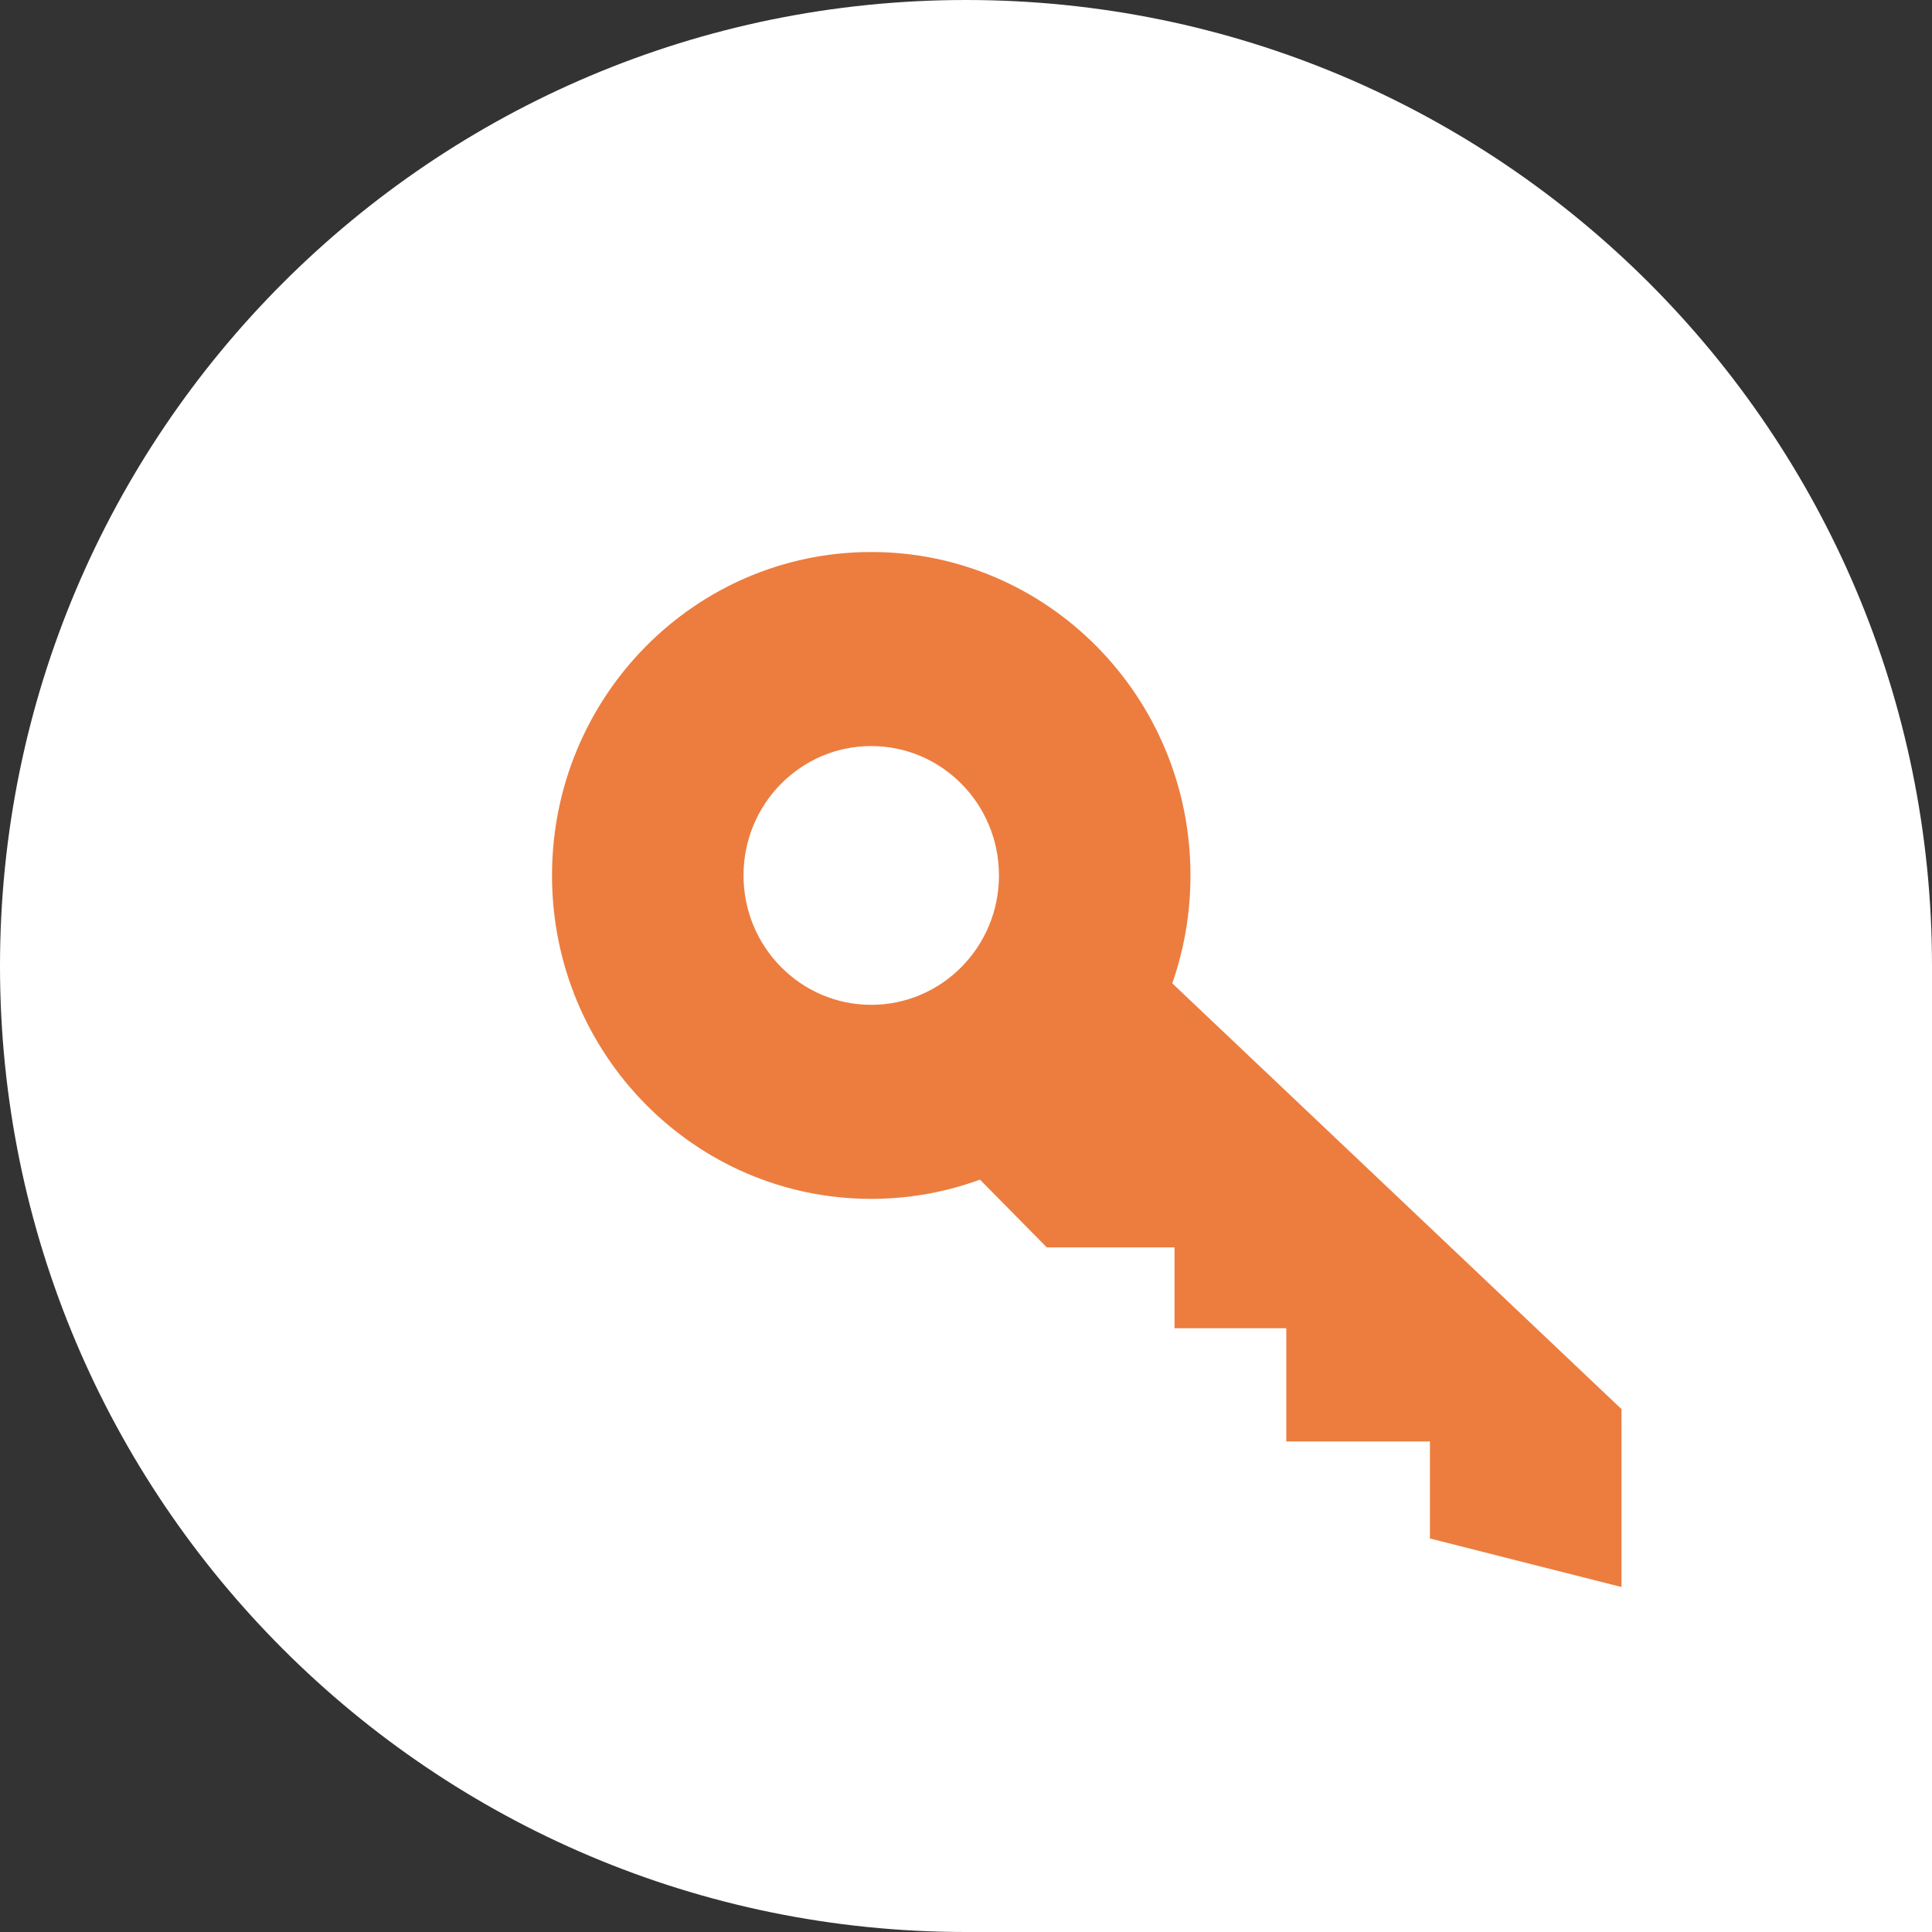
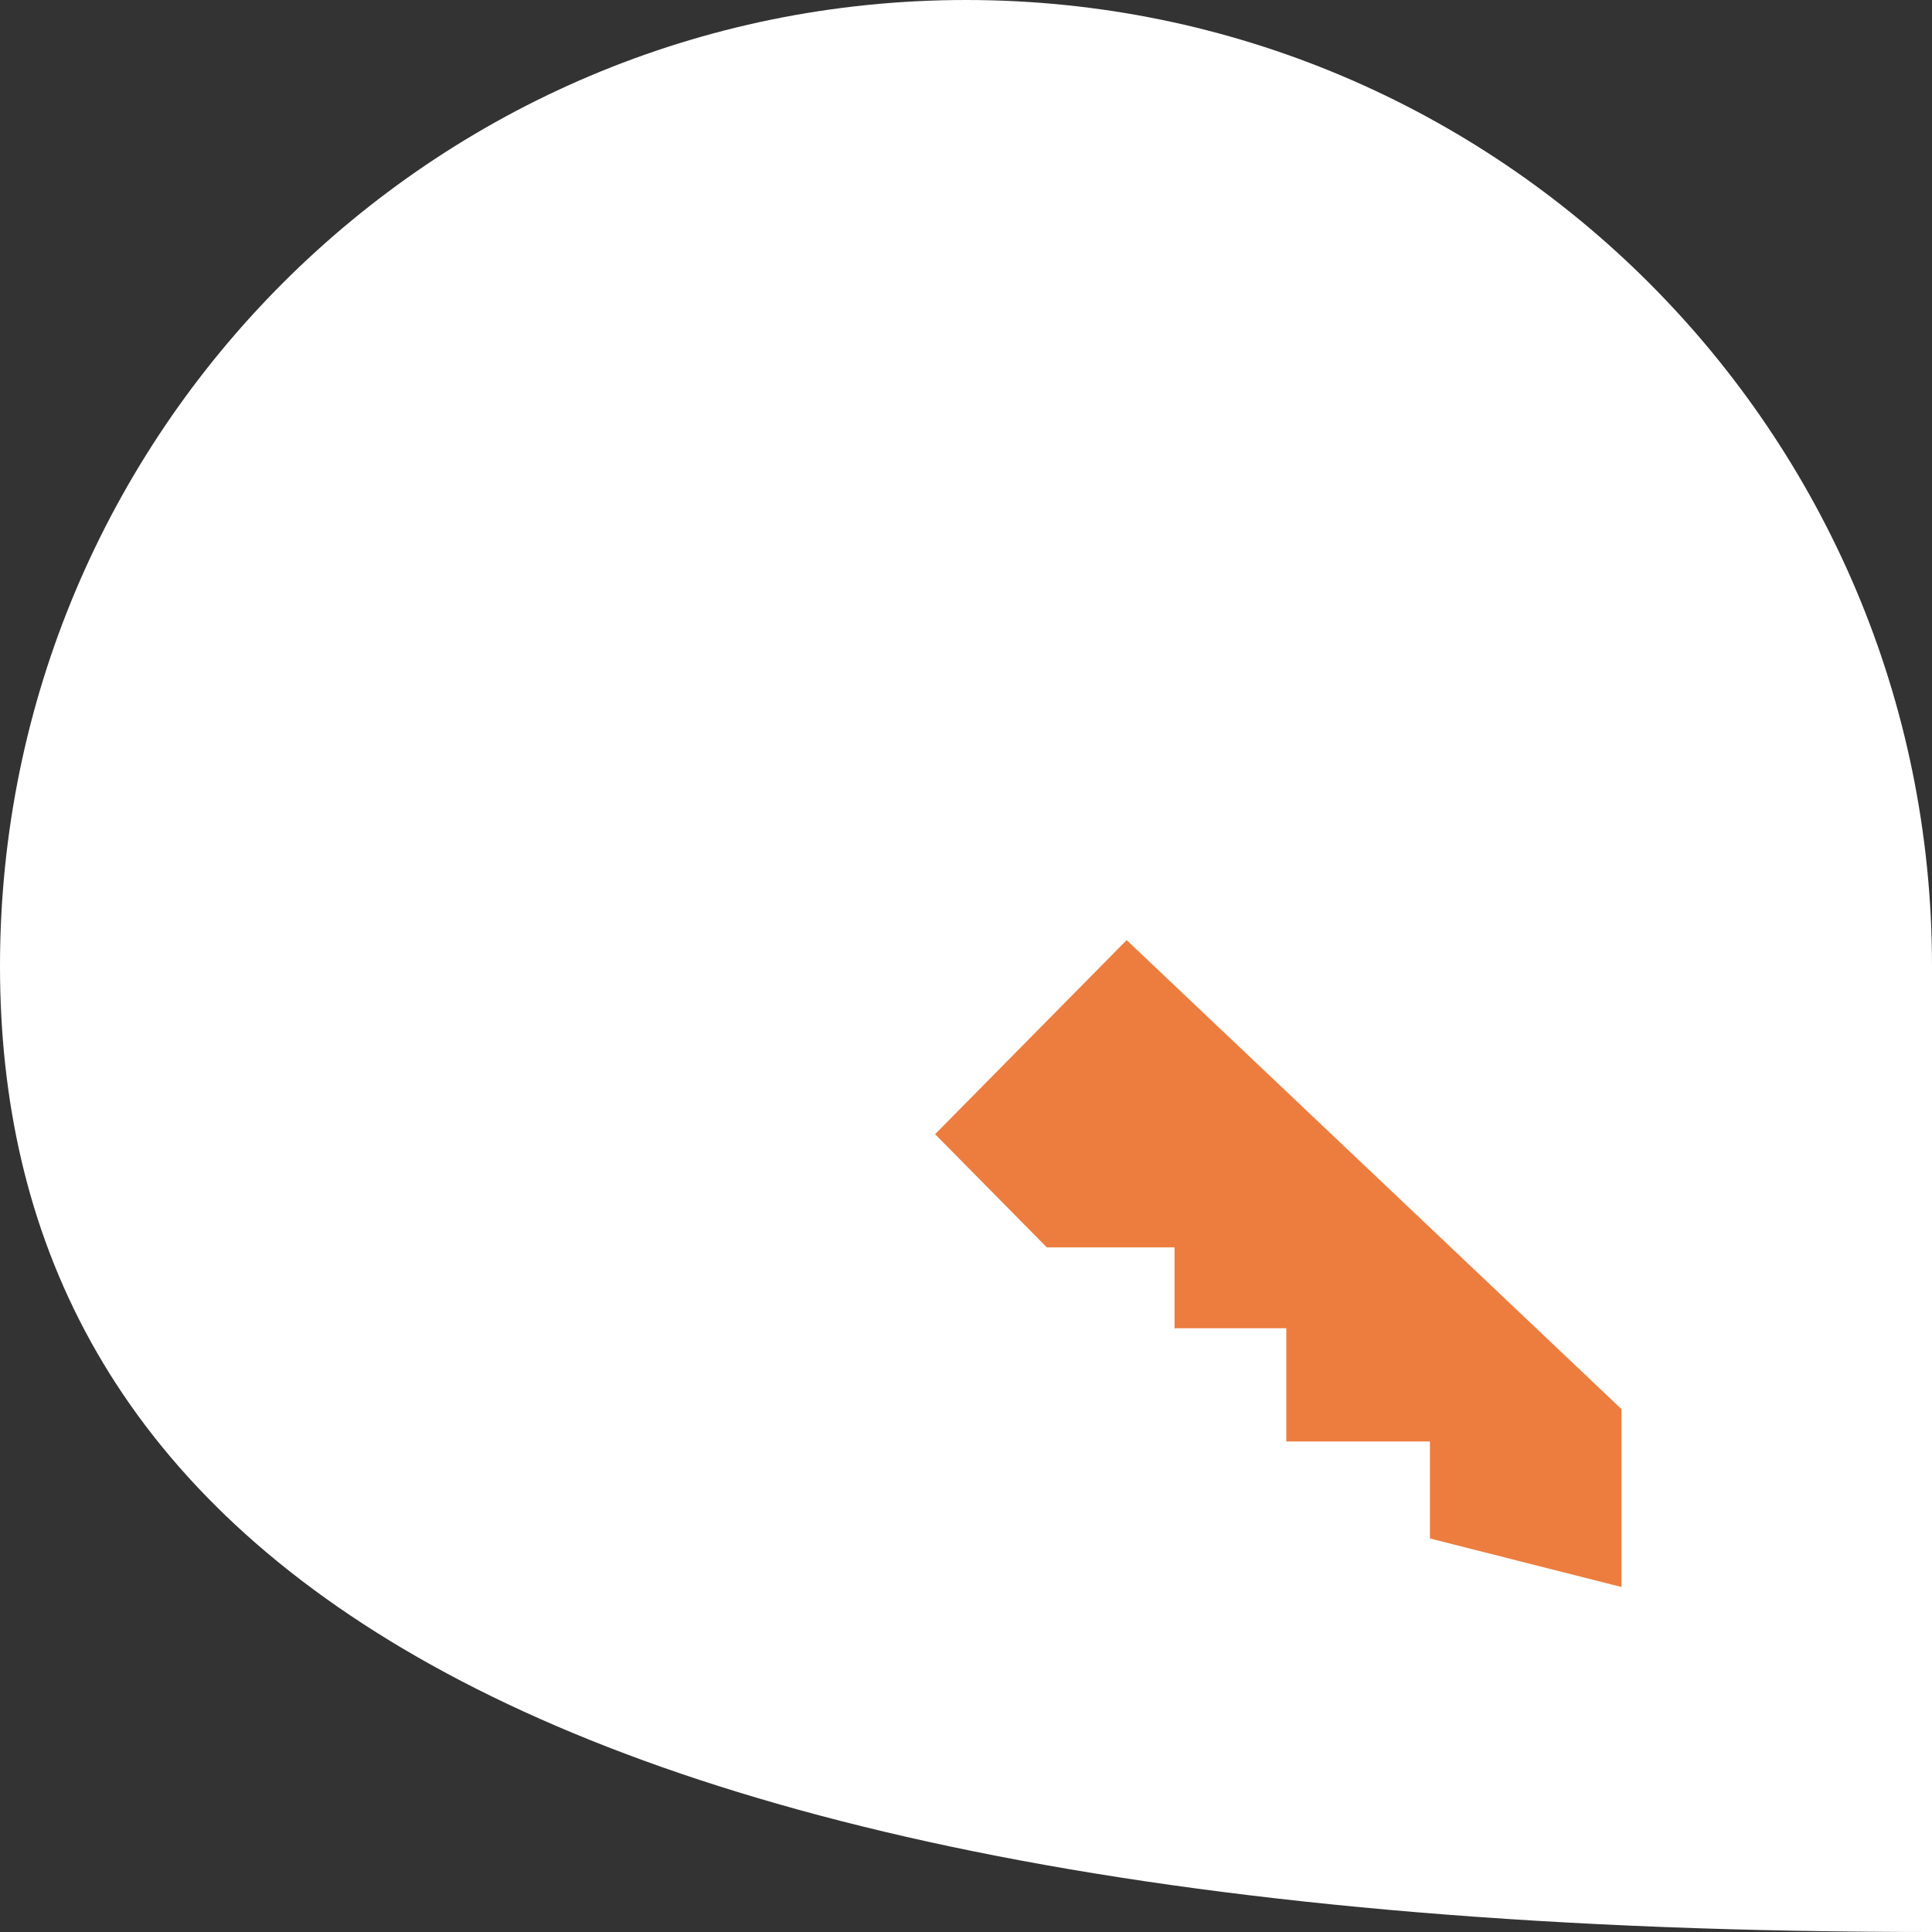
<svg xmlns="http://www.w3.org/2000/svg" width="32" height="32" viewBox="0 0 32 32" fill="none">
  <rect x="0" y="0" width="32" height="32" fill="#333333" stroke="none" />
-   <path d="M0 16C0 7.163 7.163 0 16 0C24.837 0 32 7.163 32 16V32H16C7.163 32 0 24.837 0 16Z" fill="white" />
-   <path fill-rule="evenodd" clip-rule="evenodd" d="M14.43 19.857C17.351 19.857 19.718 17.459 19.718 14.5C19.718 11.541 17.351 9.143 14.43 9.143C11.51 9.143 9.143 11.541 9.143 14.5C9.143 17.459 11.51 19.857 14.43 19.857ZM14.43 16.643C15.599 16.643 16.546 15.683 16.546 14.5C16.546 13.316 15.599 12.357 14.43 12.357C13.262 12.357 12.315 13.316 12.315 14.5C12.315 15.683 13.262 16.643 14.43 16.643Z" fill="#EC7D3F" />
+   <path d="M0 16C0 7.163 7.163 0 16 0C24.837 0 32 7.163 32 16V32C7.163 32 0 24.837 0 16Z" fill="white" />
  <path d="M26.857 23.339L18.661 15.571L15.488 18.786L17.339 20.661H19.454V22H21.305V23.875H23.684V25.482L26.857 26.286V23.339Z" fill="#EC7D3F" />
</svg>